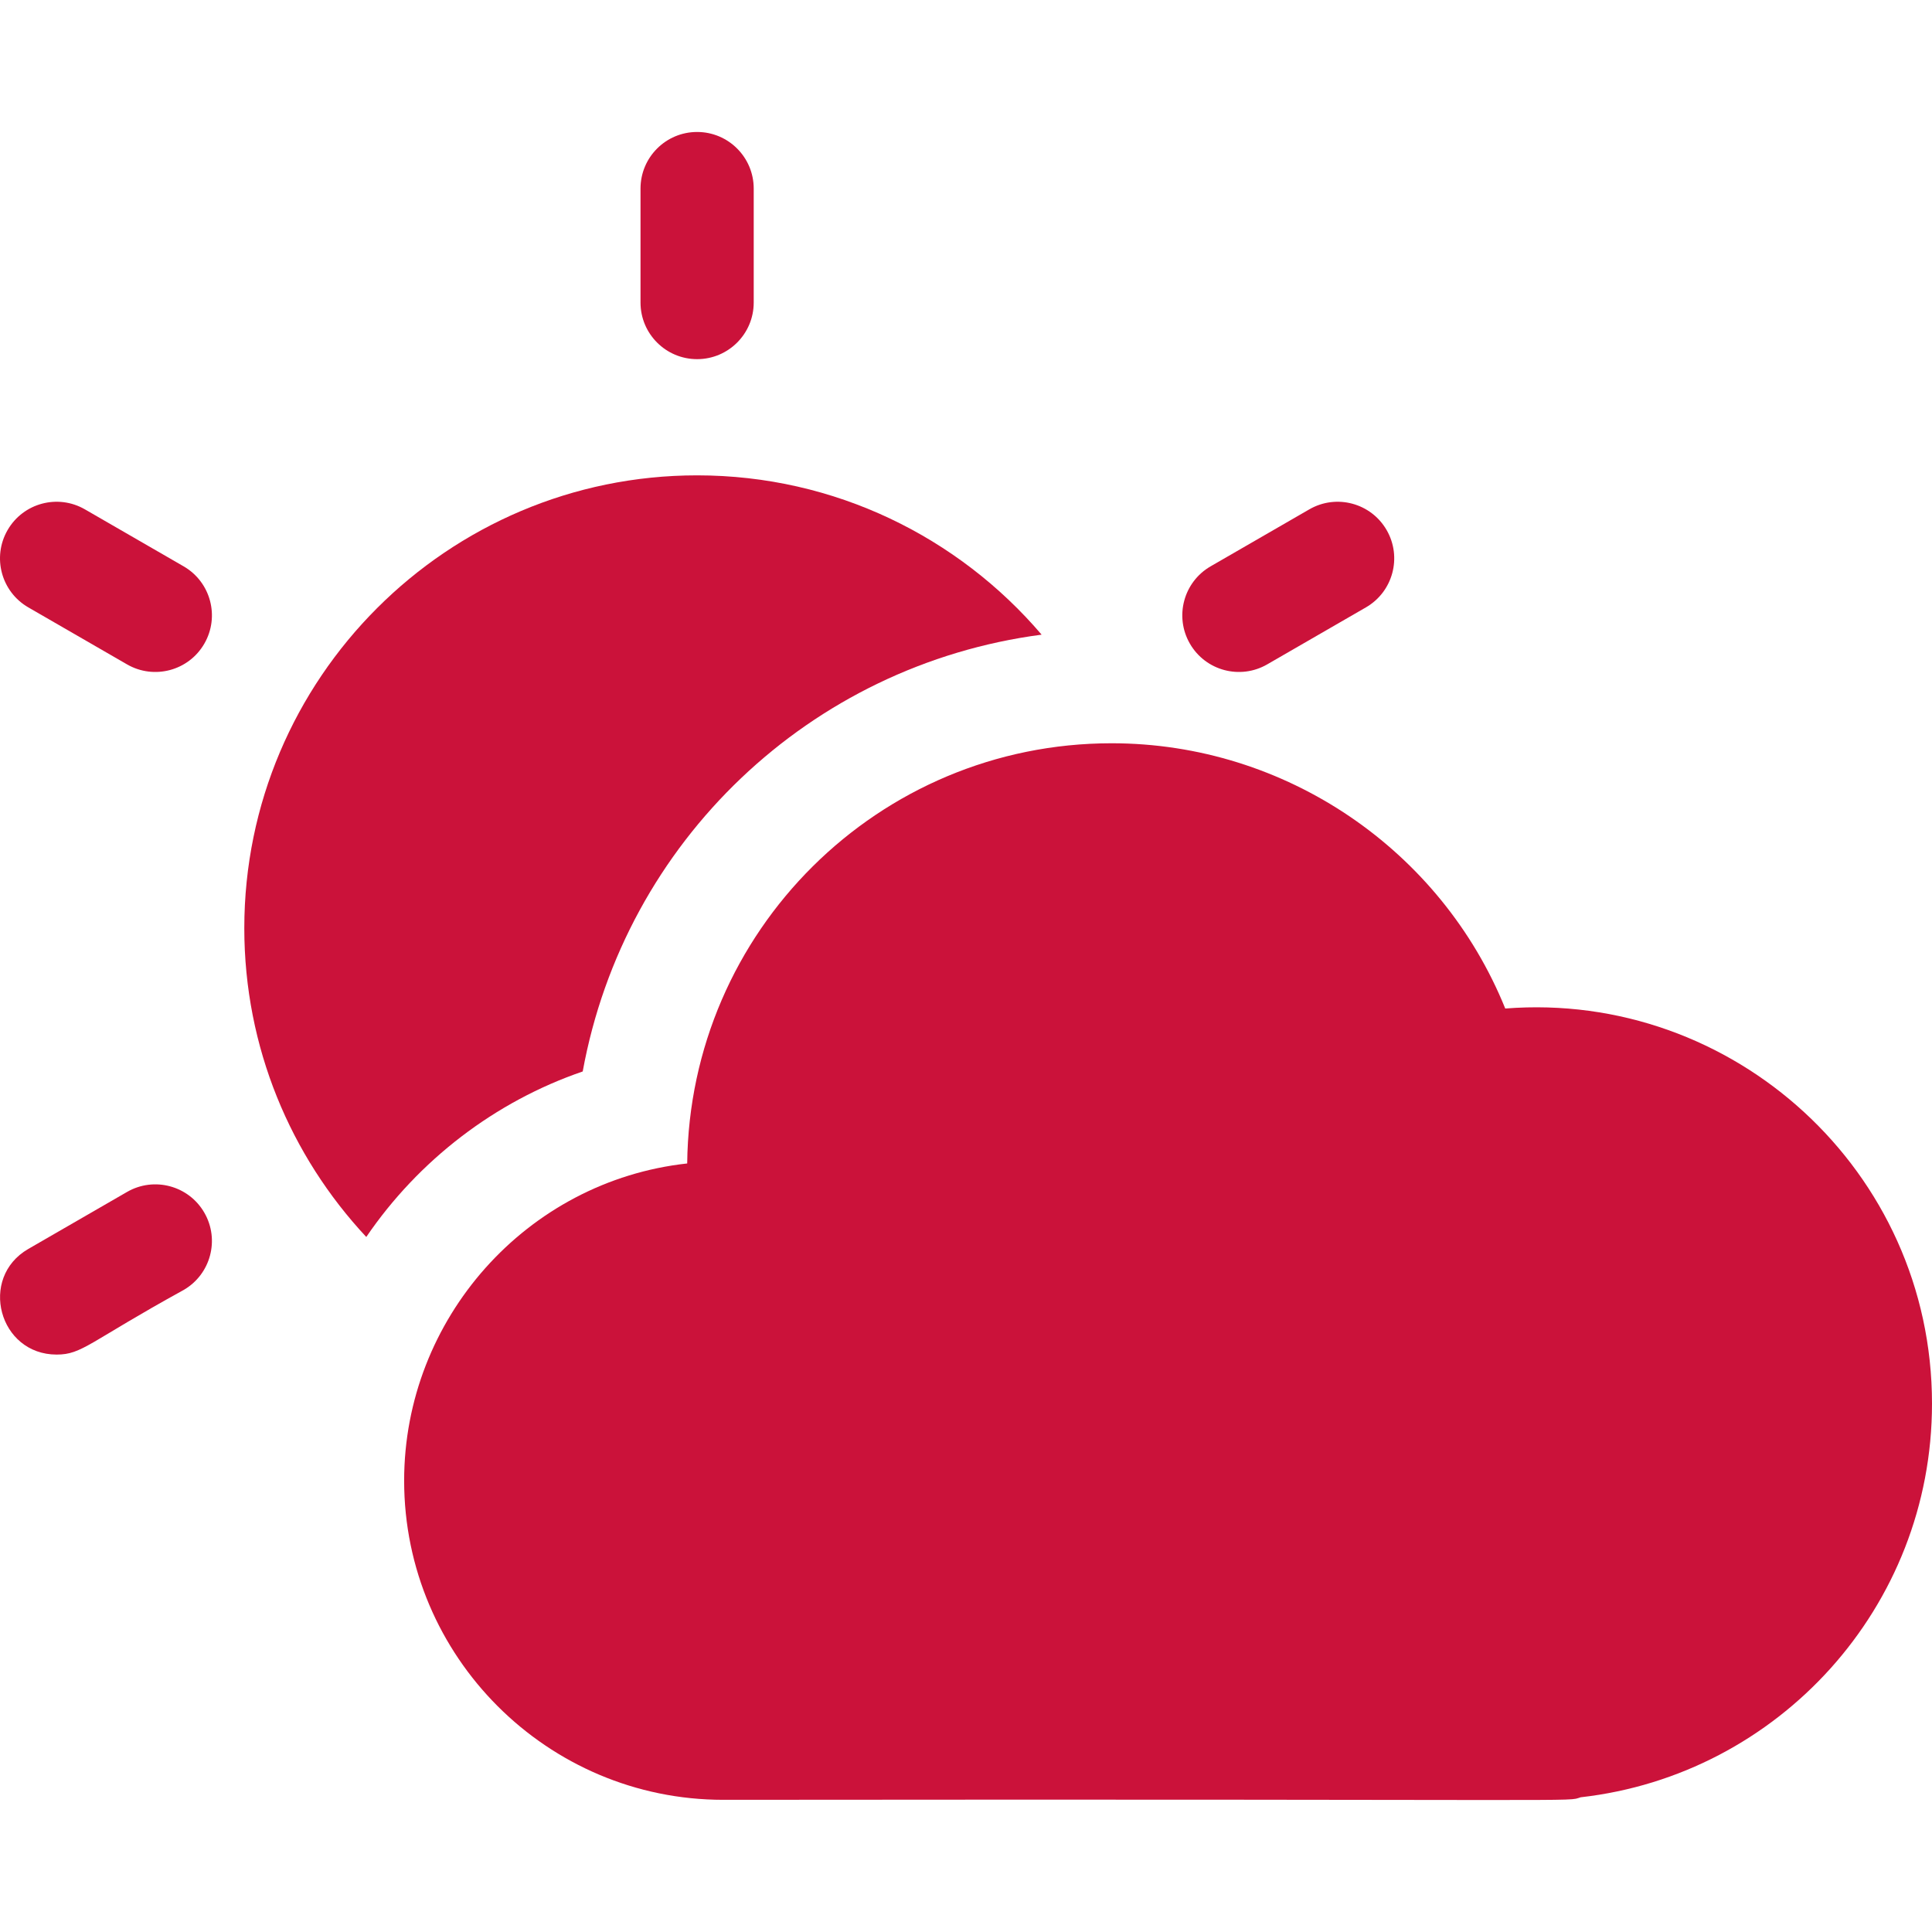
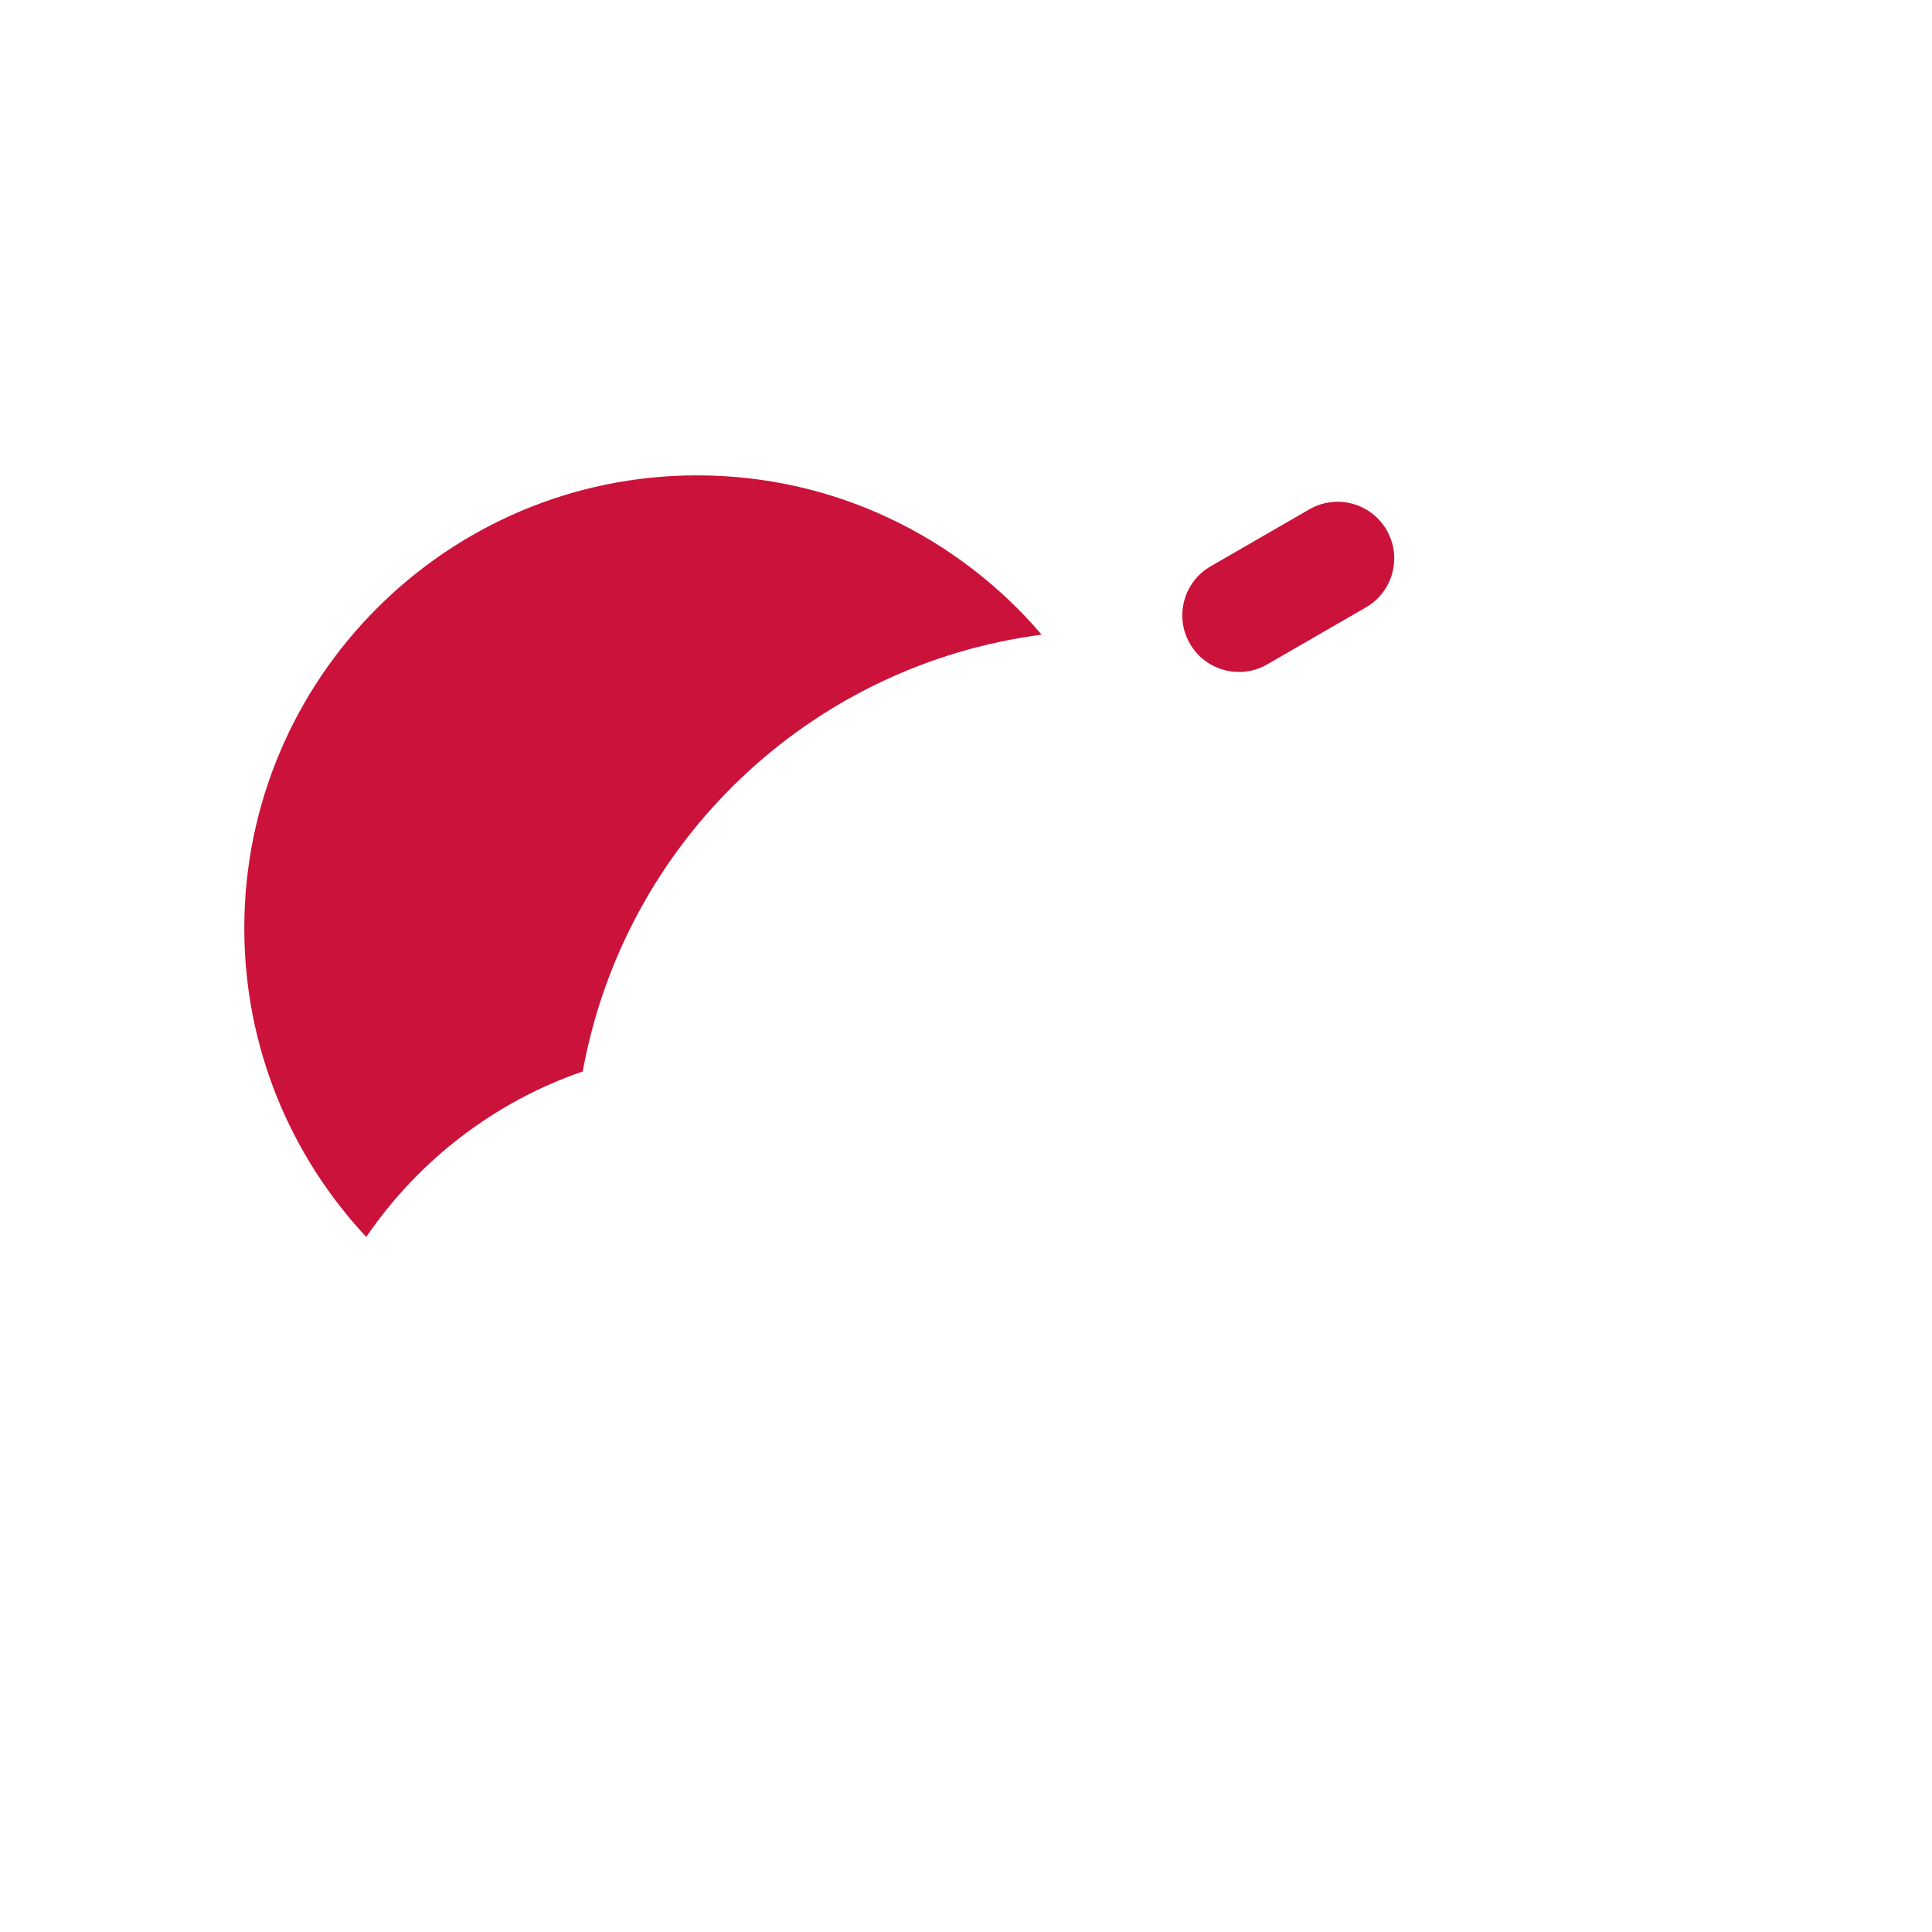
<svg xmlns="http://www.w3.org/2000/svg" id="Capa_1" enable-background="new 0 0 512 512" height="512" viewBox="0 0 512 512" width="512" fill="#CB123A">
  <g>
-     <path d="m184.743 95.179c8.284 0 15-6.716 15-15v-30.205c0-8.284-6.716-15-15-15s-15 6.716-15 15v30.205c0 8.284 6.716 15 15 15z" />
-     <path d="m48.661 150.086-26.159-15.103c-7.175-4.144-16.349-1.684-20.49 5.49-4.142 7.175-1.684 16.349 5.49 20.49l26.159 15.103c7.158 4.134 16.339 1.701 20.49-5.49 4.142-7.175 1.684-16.349-5.49-20.49z" />
-     <path d="m33.661 315.881-26.159 15.102c-13.24 7.643-7.804 27.993 7.514 27.993 6.797 0 8.514-3.285 33.644-17.115 7.174-4.142 9.632-13.315 5.49-20.49-4.141-7.174-13.313-9.635-20.489-5.49z" />
    <path d="m335.824 176.066 26.159-15.103c7.174-4.142 9.632-13.315 5.49-20.49-4.142-7.174-13.314-9.634-20.49-5.49l-26.159 15.103c-7.174 4.142-9.632 13.315-5.49 20.49 4.163 7.21 13.35 9.614 20.49 5.49z" />
    <path d="m154.425 283.951c11.133-60.994 60.273-107.714 121.616-115.76-22.027-25.817-54.781-42.218-91.299-42.218-66.168 0-119.999 53.832-119.999 120 0 31.602 12.285 60.385 32.324 81.838 13.873-20.359 34.122-35.895 57.358-43.86z" />
-     <path d="m398.906 267.268c-16.986-41.975-58.153-70.295-104.305-70.295-61.881 0-111.832 49.866-112.486 111.356-42.605 4.674-75.013 41.206-75.013 84.066 0 46.636 37.941 84.577 84.576 84.577 236.012-.246 223.098.604 227.208-.672 52.427-5.912 93.114-50.378 93.114-104.326 0-61.607-52.642-109.441-113.094-104.706z" />
  </g>
</svg>